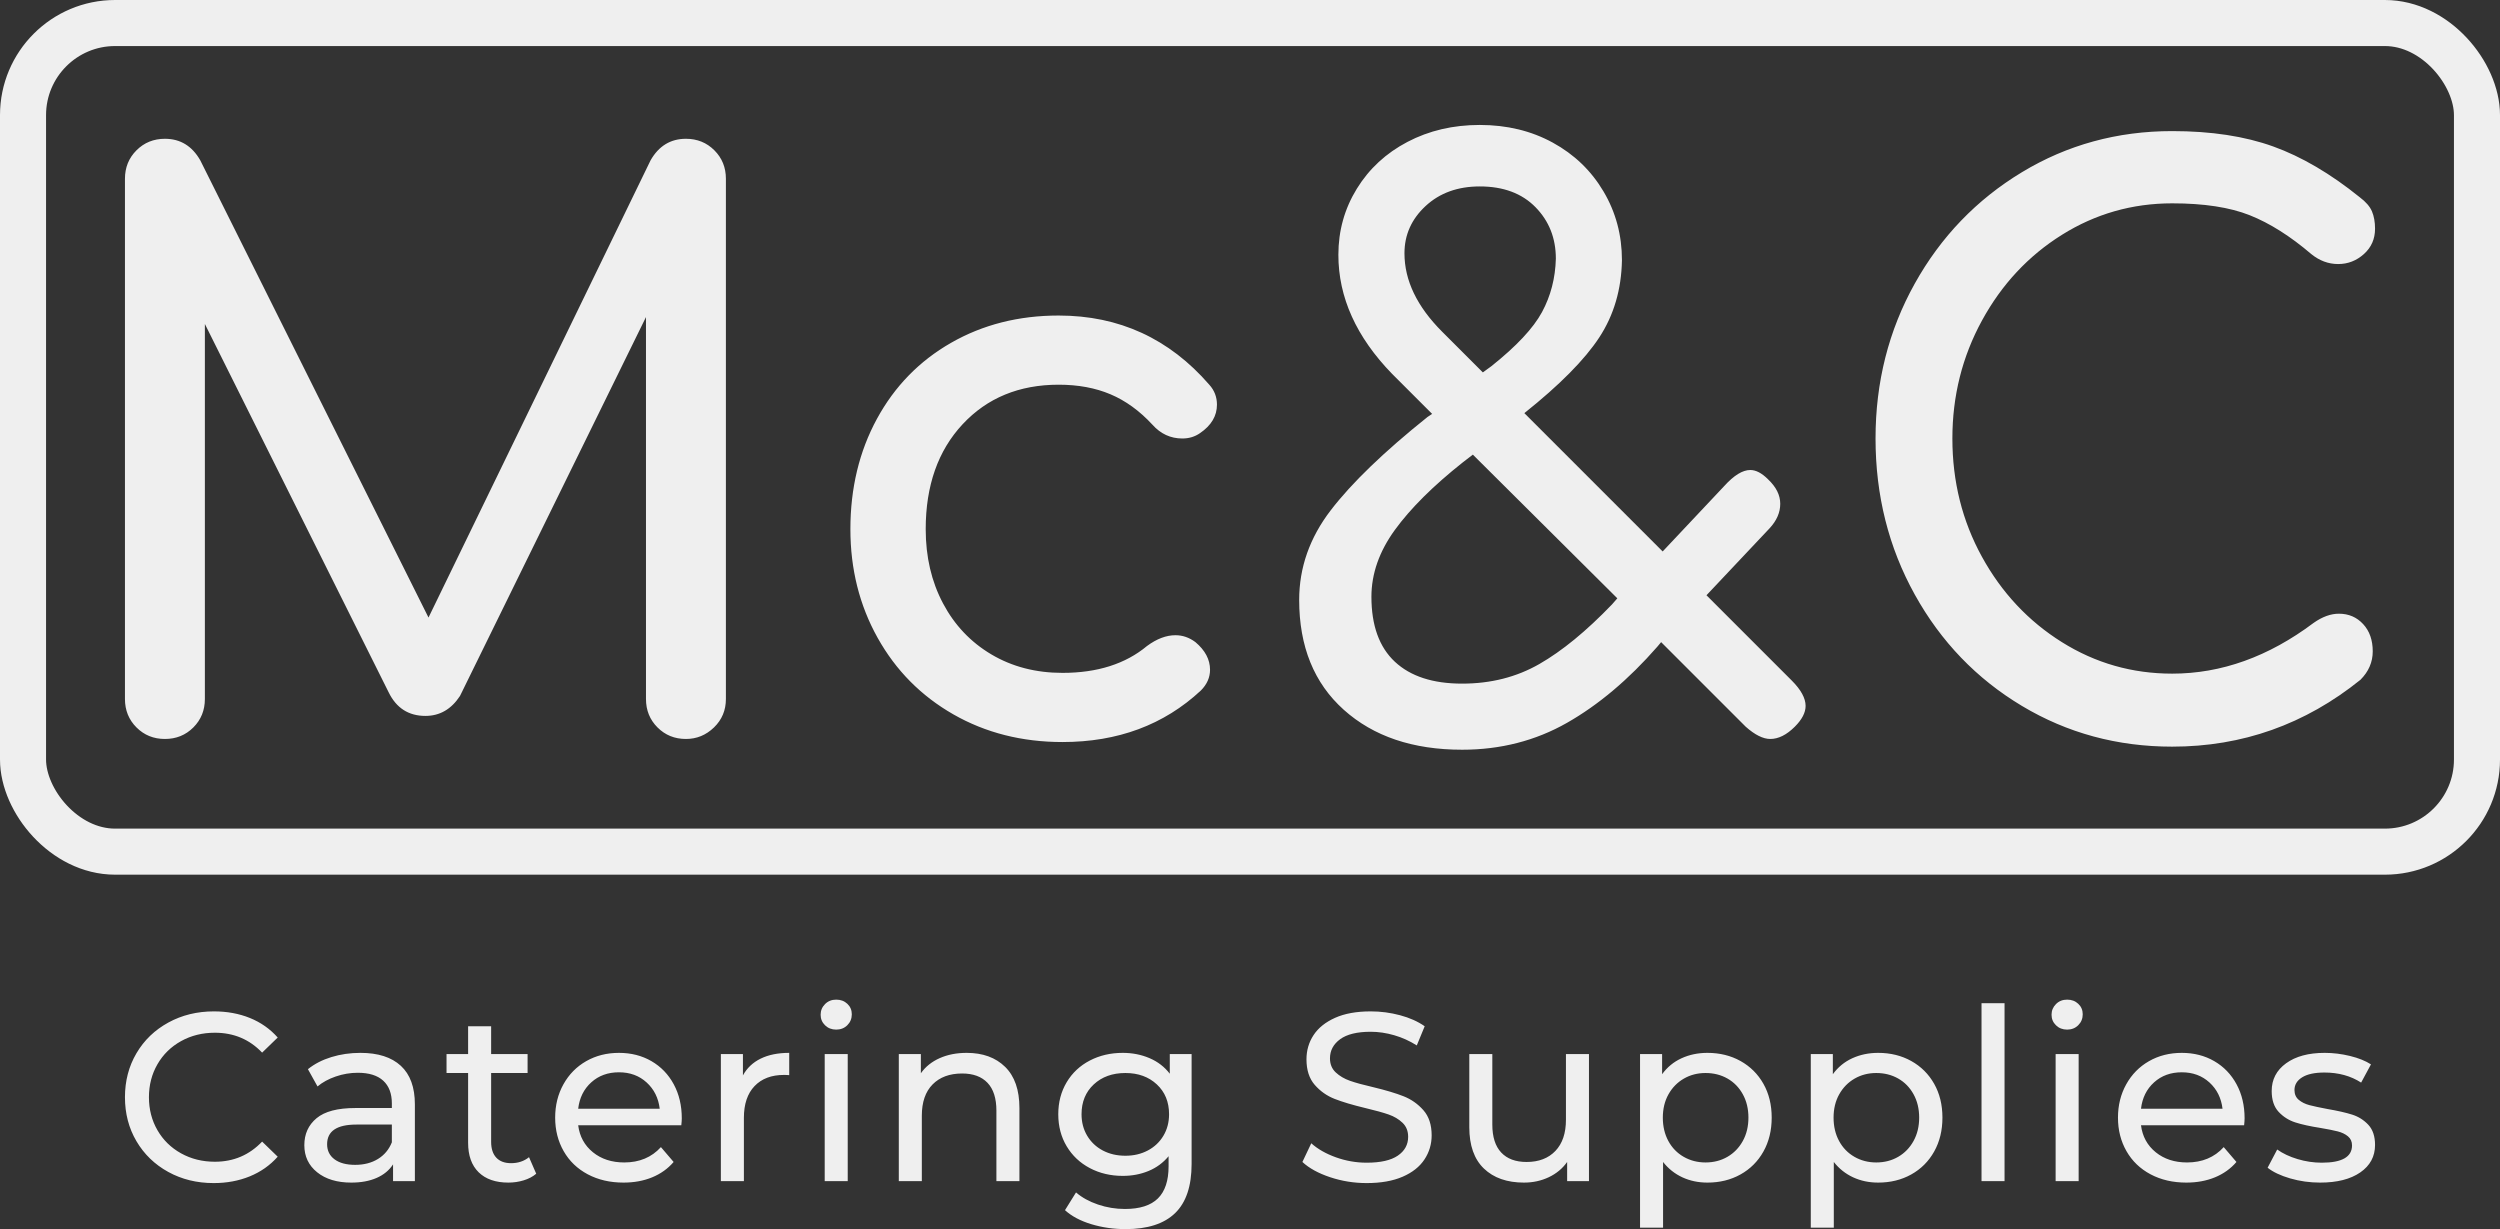
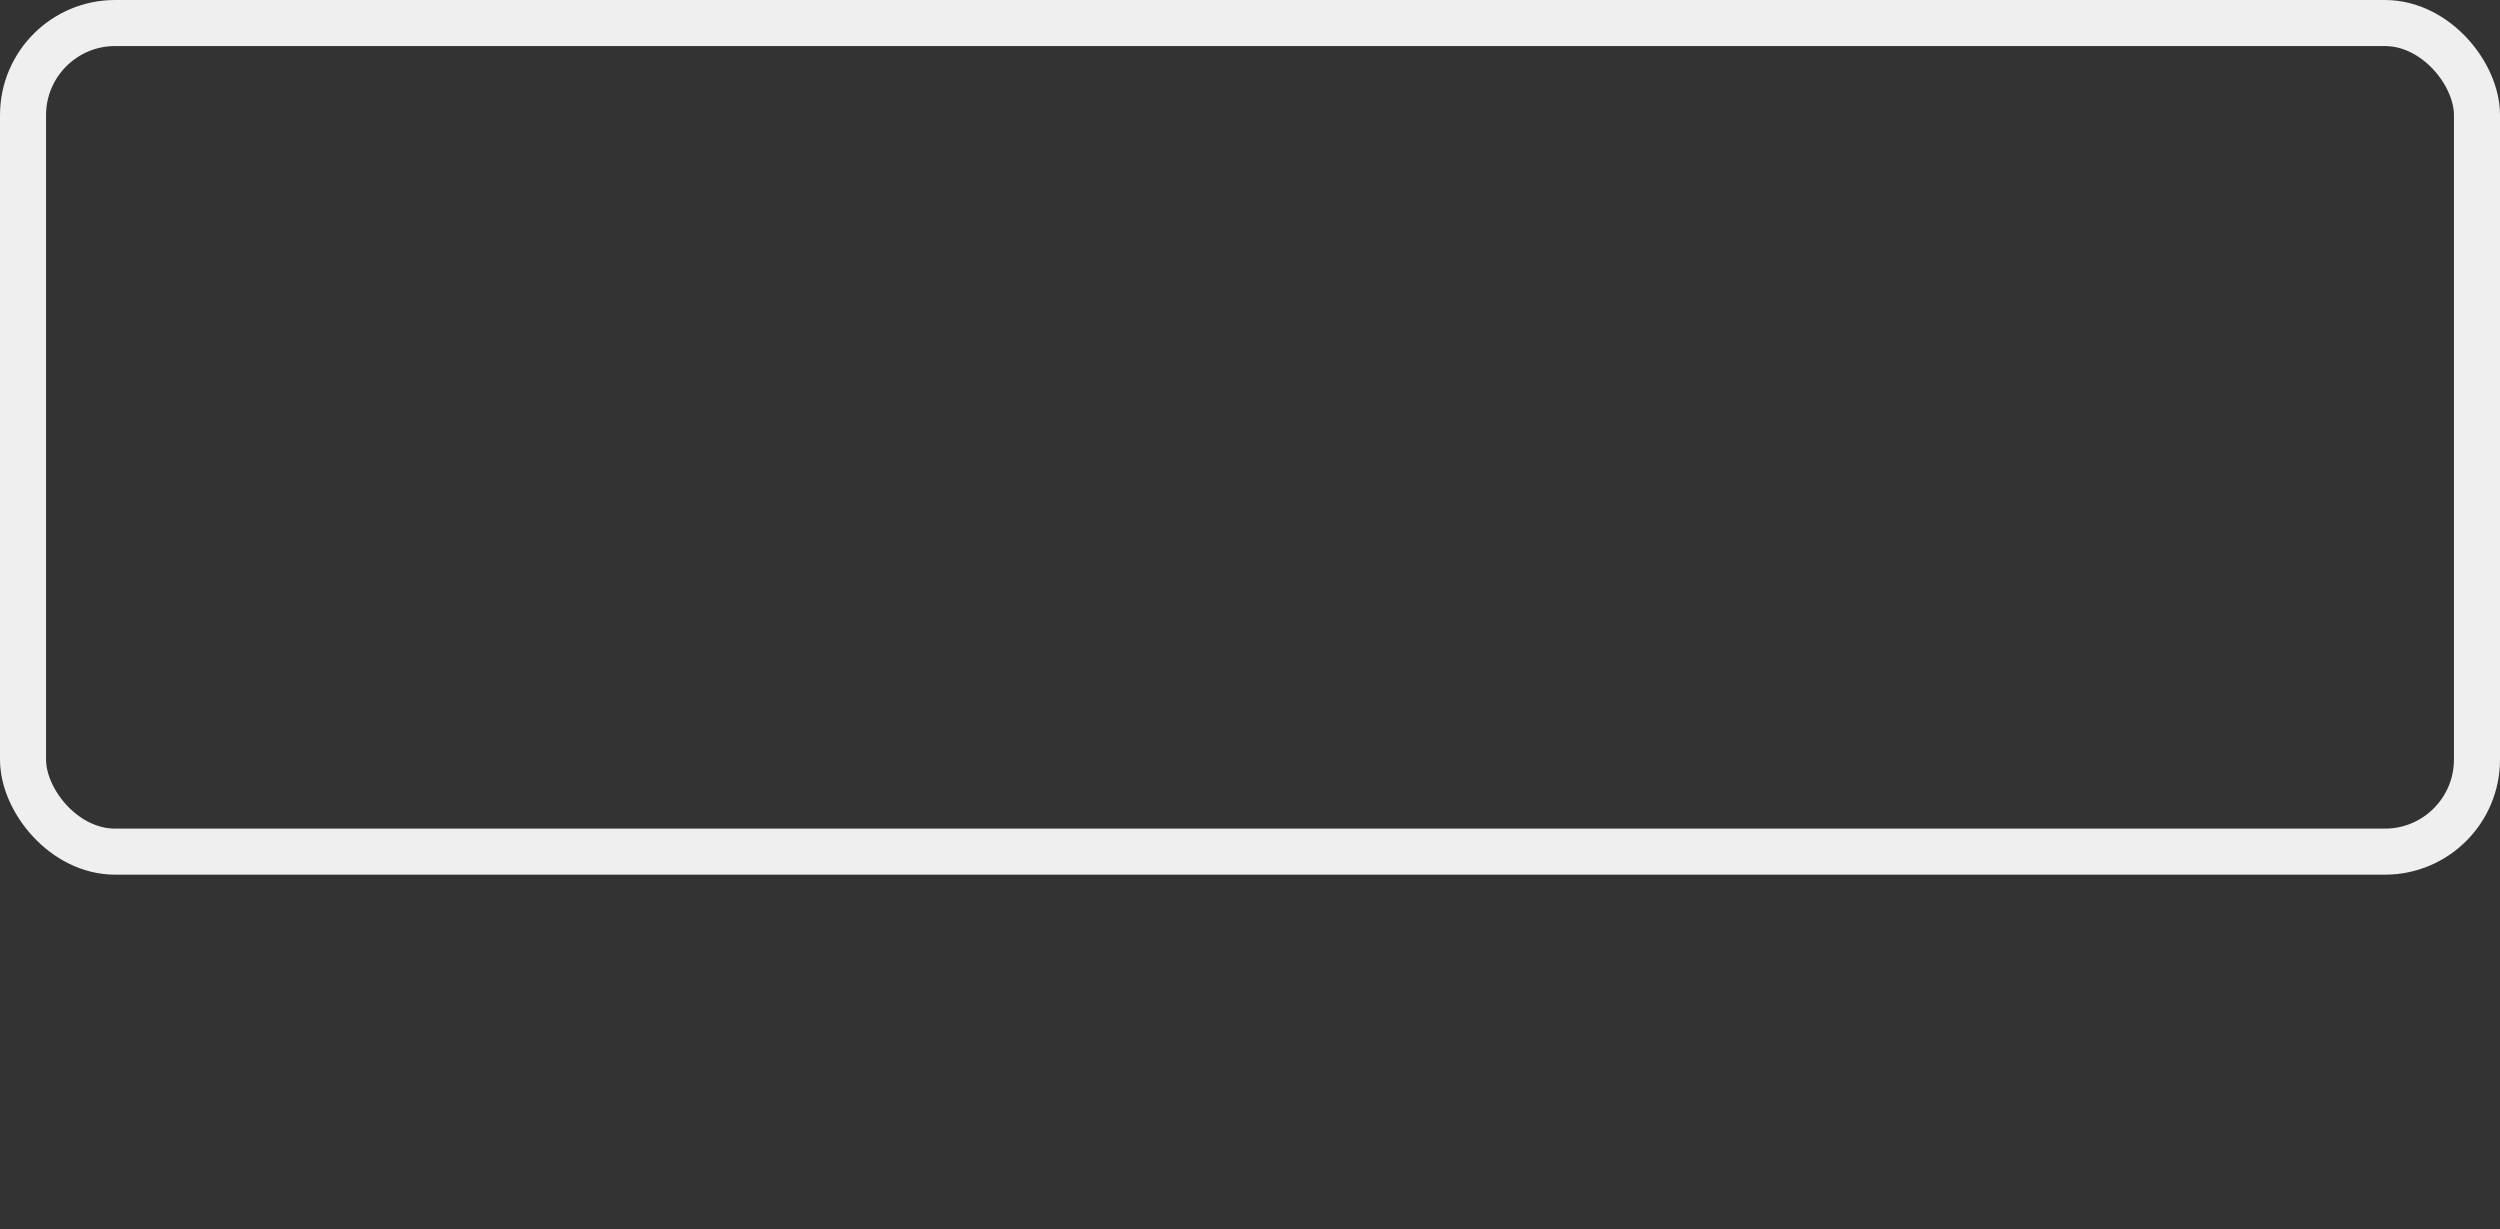
<svg xmlns="http://www.w3.org/2000/svg" viewBox="567.5 402.587 380 186.826" width="5000" height="2458.239" preserveAspectRatio="none">
  <rect x="567.5" y="402.587" width="380" height="186.826" fill="#333333" stroke="none" />
  <defs />
  <style>.aD-YM9nyY4color {fill:#EFEFEF;fill-opacity:1;}.aD6z1nYkhcolor {fill:#EFEFEF;fill-opacity:1;}.atBXipXk0bfillColor {fill:#FBFBFB;fill-opacity:0;}.atBXipXk0bstrokeColor-str {stroke:#EFEFEF;stroke-opacity:1;}</style>
  <g opacity="1" transform="rotate(0 567.5 402.587)">
    <svg width="380" height="132.951" x="567.5" y="402.587" version="1.1" preserveAspectRatio="none" viewBox="0 0 380 132.951">
      <rect x="3.5" y="3.5" width="373" height="125.951" class="atBXipXk0bfillColor atBXipXk0bstrokeColor-str" style="stroke-width:7;" rx="14px" ry="14px" />
    </svg>
  </g>
  <g opacity="1" transform="rotate(0 586.493 421.58)">
    <svg width="342.014" height="94.965" x="586.493" y="421.58" version="1.1" preserveAspectRatio="none" viewBox="4 -31.96 117.12 32.52">
      <g transform="matrix(1 0 0 1 0 0)" class="aD6z1nYkhcolor">
-         <path d="M33.20-31.24Q34.08-31.24 34.68-30.64Q35.28-30.04 35.28-29.16L35.28-29.16L35.28-2.08Q35.28-1.20 34.66-0.60Q34.04 0 33.20 0L33.20 0Q32.32 0 31.72-0.60Q31.12-1.20 31.12-2.08L31.12-2.08L31.12-21.96L21.44-2.24Q20.76-1.20 19.64-1.20L19.64-1.20Q18.32-1.20 17.72-2.44L17.72-2.44L8.16-21.60L8.16-2.08Q8.16-1.20 7.56-0.60Q6.96 0 6.08 0L6.08 0Q5.20 0 4.60-0.60Q4-1.20 4-2.08L4-2.08L4-29.16Q4-30.04 4.60-30.64Q5.20-31.24 6.08-31.24L6.08-31.24Q7.28-31.24 7.92-30.12L7.92-30.12L19.80-6.32L31.36-30.12Q32-31.24 33.20-31.24L33.20-31.24Z M52.60-22.04Q57.32-22.04 60.44-18.44L60.44-18.44Q60.84-18 60.84-17.40L60.84-17.40Q60.84-16.52 59.96-15.92L59.96-15.92Q59.56-15.64 59.04-15.64L59.04-15.64Q58.12-15.64 57.48-16.36L57.48-16.36Q56.48-17.44 55.30-17.94Q54.12-18.44 52.60-18.44L52.60-18.44Q49.52-18.44 47.60-16.38Q45.68-14.32 45.68-10.92L45.68-10.92Q45.68-8.76 46.58-7.06Q47.48-5.36 49.10-4.40Q50.72-3.44 52.80-3.44L52.80-3.44Q55.52-3.44 57.20-4.84L57.20-4.84Q57.96-5.40 58.68-5.40L58.68-5.40Q59.24-5.40 59.72-5.04L59.72-5.04Q60.48-4.40 60.48-3.60L60.48-3.60Q60.48-3 60-2.52L60-2.52Q57.12 0.16 52.80 0.16L52.80 0.16Q49.64 0.16 47.12-1.28Q44.60-2.72 43.18-5.26Q41.76-7.80 41.76-10.92L41.76-10.92Q41.76-14.12 43.14-16.66Q44.52-19.20 47-20.62Q49.48-22.04 52.60-22.04L52.60-22.04Z M90.76-3.04Q91.48-2.32 91.48-1.72L91.48-1.72Q91.48-1.20 90.92-0.64L90.92-0.64Q90.28 0 89.64 0L89.64 0Q89.08 0 88.36-0.64L88.36-0.64L83.96-5.04L83.76-4.80Q81.52-2.24 79.06-0.84Q76.60 0.56 73.60 0.56L73.60 0.56Q69.76 0.56 67.44-1.52Q65.12-3.60 65.12-7.24L65.12-7.24Q65.12-9.76 66.76-11.90Q68.40-14.04 71.80-16.76L71.80-16.76L72.04-16.92L69.96-19Q67.16-21.88 67.16-25.20L67.16-25.20Q67.16-27.08 68.12-28.64Q69.08-30.20 70.76-31.08Q72.44-31.96 74.52-31.96L74.52-31.96Q76.64-31.96 78.32-31.04Q80-30.12 80.96-28.50Q81.92-26.88 81.92-24.92L81.92-24.92Q81.88-22.64 80.74-20.90Q79.60-19.16 76.84-16.96L76.84-16.96L84.04-9.76L87.24-13.16Q88-14 88.60-14L88.60-14Q89.04-14 89.52-13.52L89.52-13.52Q90.16-12.92 90.16-12.24L90.16-12.24Q90.16-11.56 89.60-10.96L89.60-10.96L86.32-7.48L90.76-3.04ZM72.56-21.20L74.68-19.08L75.12-19.40Q77.08-20.96 77.76-22.22Q78.44-23.48 78.48-25L78.48-25Q78.48-26.60 77.42-27.68Q76.36-28.76 74.52-28.76L74.52-28.76Q72.80-28.76 71.70-27.74Q70.60-26.72 70.60-25.28L70.60-25.28Q70.60-23.16 72.56-21.20L72.56-21.20ZM81.40-7L81.68-7.32L74.16-14.80L73.64-14.40Q71.32-12.56 70.10-10.88Q68.88-9.20 68.88-7.40L68.88-7.40Q68.88-5.16 70.10-4.02Q71.32-2.88 73.60-2.88L73.60-2.88Q75.84-2.88 77.62-3.90Q79.40-4.92 81.40-7L81.40-7Z M110.56-31.64Q113.60-31.64 115.82-30.84Q118.04-30.04 120.32-28.20L120.32-28.20Q120.80-27.84 120.96-27.46Q121.12-27.08 121.12-26.56L121.12-26.56Q121.12-25.76 120.54-25.24Q119.96-24.72 119.20-24.72L119.20-24.72Q118.44-24.72 117.80-25.24L117.80-25.24Q116.16-26.64 114.60-27.26Q113.04-27.88 110.56-27.88L110.56-27.88Q107.44-27.88 104.82-26.24Q102.20-24.60 100.66-21.78Q99.12-18.96 99.12-15.64L99.12-15.64Q99.12-12.28 100.66-9.48Q102.20-6.68 104.82-5.04Q107.44-3.40 110.56-3.40L110.56-3.40Q114.40-3.40 117.92-6.04L117.92-6.04Q118.60-6.52 119.24-6.52L119.24-6.52Q120-6.52 120.50-5.98Q121-5.44 121-4.56L121-4.56Q121-3.72 120.36-3.08L120.36-3.08Q116.04 0.40 110.56 0.40L110.56 0.40Q106.28 0.40 102.74-1.72Q99.20-3.84 97.16-7.52Q95.12-11.20 95.12-15.64L95.12-15.64Q95.12-20.04 97.16-23.70Q99.20-27.36 102.74-29.50Q106.28-31.64 110.56-31.64L110.56-31.64Z" />
-       </g>
+         </g>
    </svg>
  </g>
  <g opacity="1" transform="rotate(0 586.493 554.531)">
    <svg width="342.014" height="34.882" x="586.493" y="554.531" version="1.1" preserveAspectRatio="none" viewBox="1.92 -30.28 375.32 38.28">
      <g transform="matrix(1 0 0 1 0 0)" class="aD-YM9nyY4color">
-         <path d="M16.72 0.32Q12.52 0.32 9.14-1.54Q5.76-3.40 3.84-6.66Q1.92-9.92 1.92-14L1.92-14Q1.92-18.08 3.84-21.34Q5.76-24.60 9.16-26.46Q12.56-28.32 16.76-28.32L16.76-28.32Q20.04-28.32 22.76-27.22Q25.48-26.12 27.40-23.96L27.40-23.96L24.80-21.44Q21.64-24.76 16.92-24.76L16.92-24.76Q13.80-24.76 11.28-23.36Q8.76-21.96 7.34-19.50Q5.92-17.04 5.92-14L5.92-14Q5.92-10.96 7.34-8.50Q8.76-6.04 11.28-4.64Q13.80-3.24 16.92-3.24L16.92-3.24Q21.60-3.24 24.80-6.60L24.80-6.60L27.40-4.08Q25.48-1.92 22.74-0.80Q20 0.32 16.72 0.32L16.72 0.32Z M41.20-21.40Q45.60-21.40 47.94-19.24Q50.28-17.08 50.28-12.80L50.28-12.80L50.28 0L46.64 0L46.64-2.80Q45.68-1.32 43.90-0.54Q42.12 0.24 39.68 0.24L39.68 0.24Q36.12 0.24 33.98-1.48Q31.84-3.20 31.84-6L31.84-6Q31.84-8.80 33.88-10.50Q35.92-12.20 40.36-12.20L40.36-12.20L46.44-12.20L46.44-12.96Q46.44-15.44 45-16.76Q43.56-18.08 40.76-18.08L40.76-18.08Q38.88-18.08 37.08-17.46Q35.28-16.84 34.04-15.80L34.04-15.80L32.44-18.68Q34.08-20 36.36-20.70Q38.64-21.40 41.20-21.40L41.20-21.40ZM40.32-2.72Q42.52-2.72 44.12-3.70Q45.72-4.68 46.44-6.48L46.44-6.48L46.44-9.44L40.52-9.44Q35.64-9.44 35.64-6.16L35.64-6.16Q35.64-4.56 36.88-3.64Q38.12-2.72 40.32-2.72L40.32-2.72Z M69.32-4L70.52-1.24Q69.68-0.52 68.44-0.14Q67.20 0.24 65.88 0.24L65.88 0.24Q62.68 0.24 60.92-1.48Q59.16-3.20 59.16-6.40L59.16-6.40L59.16-18.04L55.56-18.04L55.56-21.20L59.16-21.20L59.16-25.84L63.00-25.84L63.00-21.20L69.08-21.20L69.08-18.04L63.00-18.04L63.00-6.56Q63.00-4.84 63.86-3.92Q64.72-3 66.32-3L66.32-3Q68.08-3 69.32-4L69.32-4Z M94.80-10.48Q94.80-10.04 94.72-9.32L94.72-9.32L77.52-9.32Q77.88-6.52 79.98-4.82Q82.08-3.12 85.20-3.12L85.20-3.12Q89.00-3.12 91.32-5.68L91.32-5.68L93.44-3.20Q92.00-1.52 89.86-0.64Q87.72 0.24 85.08 0.24L85.08 0.24Q81.72 0.24 79.12-1.14Q76.52-2.52 75.10-5Q73.68-7.48 73.68-10.60L73.68-10.60Q73.68-13.68 75.06-16.16Q76.44-18.64 78.86-20.02Q81.28-21.40 84.32-21.40L84.32-21.40Q87.36-21.40 89.74-20.02Q92.12-18.64 93.46-16.16Q94.80-13.68 94.80-10.48L94.80-10.48ZM84.32-18.16Q81.56-18.16 79.70-16.48Q77.84-14.80 77.52-12.08L77.52-12.08L91.12-12.08Q90.80-14.76 88.94-16.46Q87.08-18.16 84.32-18.16L84.32-18.16Z M105.00-17.64Q106.00-19.48 107.96-20.44Q109.92-21.40 112.72-21.40L112.72-21.40L112.72-17.68Q112.40-17.72 111.84-17.72L111.84-17.72Q108.72-17.72 106.94-15.86Q105.16-14 105.16-10.56L105.16-10.56L105.16 0L101.32 0L101.32-21.20L105.00-21.20L105.00-17.64Z M118.64 0L118.64-21.20L122.48-21.20L122.48 0L118.64 0ZM120.56-25.28Q119.44-25.28 118.70-26Q117.96-26.72 117.96-27.76L117.96-27.76Q117.96-28.80 118.70-29.54Q119.44-30.28 120.56-30.28L120.56-30.28Q121.68-30.28 122.42-29.58Q123.16-28.88 123.16-27.84L123.16-27.84Q123.16-26.76 122.42-26.02Q121.68-25.28 120.56-25.28L120.56-25.28Z M142.32-21.40Q146.36-21.40 148.74-19.06Q151.12-16.72 151.12-12.20L151.12-12.20L151.12 0L147.28 0L147.28-11.76Q147.28-14.84 145.80-16.40Q144.32-17.96 141.56-17.96L141.56-17.96Q138.44-17.96 136.64-16.14Q134.84-14.32 134.84-10.92L134.84-10.92L134.84 0L131 0L131-21.20L134.68-21.20L134.68-18Q135.84-19.64 137.82-20.52Q139.80-21.40 142.32-21.40L142.32-21.40Z M176.20-21.20L179.84-21.20L179.84-2.88Q179.84 2.68 177.08 5.34Q174.32 8 168.84 8L168.84 8Q165.84 8 163.12 7.18Q160.40 6.36 158.72 4.84L158.72 4.84L160.56 1.88Q162.04 3.16 164.22 3.90Q166.40 4.64 168.72 4.64L168.72 4.64Q172.44 4.64 174.22 2.88Q176.00 1.12 176.00-2.48L176.00-2.48L176.00-4.16Q174.64-2.52 172.66-1.70Q170.68-0.88 168.36-0.88L168.36-0.88Q165.32-0.88 162.86-2.18Q160.40-3.48 159.00-5.82Q157.60-8.16 157.60-11.16L157.60-11.16Q157.60-14.16 159.00-16.50Q160.40-18.84 162.86-20.12Q165.32-21.40 168.36-21.40L168.36-21.40Q170.76-21.40 172.82-20.52Q174.88-19.64 176.20-17.92L176.20-17.92L176.20-21.20ZM168.80-4.24Q170.88-4.24 172.54-5.12Q174.20-6 175.14-7.58Q176.08-9.16 176.08-11.16L176.08-11.16Q176.08-14.24 174.04-16.14Q172.00-18.04 168.80-18.04L168.80-18.04Q165.56-18.04 163.52-16.14Q161.48-14.24 161.48-11.16L161.48-11.16Q161.48-9.16 162.42-7.58Q163.36-6 165.02-5.12Q166.68-4.24 168.80-4.24L168.80-4.24Z M209.04 0.32Q205.88 0.32 202.94-0.66Q200.00-1.64 198.32-3.20L198.32-3.20L199.80-6.32Q201.40-4.88 203.90-3.98Q206.40-3.08 209.04-3.08L209.04-3.08Q212.52-3.08 214.24-4.26Q215.96-5.44 215.96-7.40L215.96-7.40Q215.96-8.84 215.02-9.74Q214.08-10.64 212.70-11.12Q211.32-11.60 208.80-12.20L208.80-12.20Q205.64-12.96 203.70-13.72Q201.76-14.48 200.38-16.06Q199.00-17.64 199.00-20.32L199.00-20.32Q199.00-22.56 200.18-24.36Q201.36-26.16 203.76-27.24Q206.16-28.32 209.72-28.32L209.72-28.32Q212.20-28.32 214.60-27.68Q217.00-27.04 218.72-25.84L218.72-25.84L217.40-22.64Q215.64-23.76 213.64-24.34Q211.64-24.92 209.72-24.92L209.72-24.92Q206.32-24.92 204.62-23.68Q202.92-22.44 202.92-20.48L202.92-20.48Q202.92-19.04 203.88-18.14Q204.84-17.24 206.26-16.74Q207.68-16.24 210.12-15.68L210.12-15.68Q213.28-14.92 215.20-14.16Q217.12-13.40 218.50-11.84Q219.88-10.28 219.88-7.64L219.88-7.64Q219.88-5.44 218.68-3.62Q217.48-1.80 215.04-0.74Q212.60 0.32 209.04 0.32L209.04 0.32Z M242.28-21.20L246.12-21.20L246.12 0L242.48 0L242.48-3.20Q241.32-1.56 239.42-0.66Q237.52 0.24 235.28 0.24L235.28 0.24Q231.04 0.24 228.60-2.10Q226.16-4.44 226.16-9L226.16-9L226.16-21.20L230.00-21.20L230.00-9.44Q230.00-6.36 231.48-4.78Q232.96-3.20 235.72-3.20L235.72-3.20Q238.76-3.20 240.52-5.04Q242.28-6.88 242.28-10.24L242.28-10.24L242.28-21.20Z M265.88-21.40Q268.96-21.40 271.40-20.04Q273.84-18.68 275.22-16.24Q276.60-13.80 276.60-10.60L276.60-10.60Q276.60-7.40 275.22-4.94Q273.84-2.48 271.40-1.12Q268.96 0.24 265.88 0.24L265.88 0.24Q263.60 0.24 261.70-0.64Q259.80-1.52 258.48-3.20L258.48-3.20L258.48 7.76L254.64 7.76L254.64-21.20L258.32-21.20L258.32-17.84Q259.60-19.60 261.56-20.50Q263.52-21.40 265.88-21.40L265.88-21.40ZM265.56-3.12Q267.60-3.12 269.22-4.06Q270.84-5 271.78-6.70Q272.72-8.40 272.72-10.60L272.72-10.60Q272.72-12.80 271.78-14.50Q270.84-16.20 269.22-17.12Q267.60-18.04 265.56-18.04L265.56-18.04Q263.56-18.04 261.94-17.10Q260.32-16.16 259.38-14.48Q258.44-12.80 258.44-10.60L258.44-10.60Q258.44-8.40 259.36-6.70Q260.28-5 261.92-4.06Q263.56-3.12 265.56-3.12L265.56-3.12Z M294.36-21.40Q297.44-21.40 299.88-20.04Q302.32-18.68 303.70-16.24Q305.08-13.80 305.08-10.60L305.08-10.60Q305.08-7.40 303.70-4.94Q302.32-2.48 299.88-1.12Q297.44 0.24 294.36 0.24L294.36 0.24Q292.08 0.24 290.18-0.64Q288.28-1.52 286.96-3.20L286.96-3.20L286.96 7.76L283.12 7.76L283.12-21.20L286.80-21.20L286.80-17.84Q288.08-19.60 290.04-20.50Q292.00-21.40 294.36-21.40L294.36-21.40ZM294.04-3.12Q296.08-3.12 297.70-4.06Q299.32-5 300.26-6.70Q301.20-8.40 301.20-10.60L301.20-10.60Q301.20-12.80 300.26-14.50Q299.32-16.20 297.70-17.12Q296.08-18.04 294.04-18.04L294.04-18.04Q292.04-18.04 290.42-17.10Q288.80-16.16 287.86-14.48Q286.92-12.80 286.92-10.60L286.92-10.60Q286.92-8.40 287.84-6.70Q288.76-5 290.40-4.06Q292.04-3.12 294.04-3.12L294.04-3.12Z M311.60 0L311.60-29.68L315.44-29.68L315.44 0L311.60 0Z M323.96 0L323.96-21.20L327.80-21.20L327.80 0L323.96 0ZM325.88-25.28Q324.76-25.28 324.02-26Q323.28-26.72 323.28-27.76L323.28-27.76Q323.28-28.80 324.02-29.54Q324.76-30.28 325.88-30.28L325.88-30.28Q327-30.28 327.74-29.58Q328.48-28.88 328.48-27.84L328.48-27.84Q328.48-26.76 327.74-26.02Q327-25.28 325.88-25.28L325.88-25.28Z M355.48-10.48Q355.48-10.04 355.40-9.32L355.40-9.32L338.20-9.32Q338.56-6.52 340.66-4.82Q342.76-3.12 345.88-3.12L345.88-3.12Q349.68-3.12 352-5.68L352-5.68L354.12-3.20Q352.68-1.52 350.54-0.64Q348.40 0.24 345.76 0.24L345.76 0.24Q342.40 0.24 339.80-1.14Q337.20-2.52 335.78-5Q334.36-7.48 334.36-10.60L334.36-10.60Q334.36-13.68 335.74-16.16Q337.12-18.64 339.54-20.02Q341.96-21.40 345-21.40L345-21.40Q348.04-21.40 350.42-20.02Q352.80-18.64 354.14-16.16Q355.48-13.68 355.48-10.48L355.48-10.48ZM345-18.16Q342.24-18.16 340.38-16.48Q338.52-14.80 338.20-12.08L338.20-12.08L351.80-12.08Q351.48-14.76 349.62-16.46Q347.76-18.16 345-18.16L345-18.16Z M368.08 0.24Q365.48 0.24 363.08-0.46Q360.68-1.16 359.32-2.24L359.32-2.24L360.92-5.28Q362.32-4.28 364.32-3.68Q366.32-3.08 368.36-3.08L368.36-3.08Q373.40-3.08 373.40-5.96L373.40-5.96Q373.40-6.92 372.72-7.48Q372.04-8.04 371.02-8.30Q370-8.56 368.12-8.88L368.12-8.88Q365.56-9.28 363.94-9.80Q362.32-10.32 361.16-11.56Q360-12.80 360-15.04L360-15.04Q360-17.92 362.40-19.66Q364.80-21.40 368.84-21.40L368.84-21.40Q370.96-21.40 373.08-20.88Q375.20-20.36 376.56-19.48L376.56-19.48L374.92-16.44Q372.32-18.12 368.80-18.12L368.80-18.12Q366.36-18.12 365.08-17.32Q363.80-16.52 363.80-15.20L363.80-15.20Q363.80-14.16 364.52-13.56Q365.24-12.96 366.30-12.68Q367.36-12.40 369.28-12.04L369.28-12.04Q371.84-11.60 373.42-11.10Q375-10.60 376.12-9.40Q377.24-8.20 377.24-6.04L377.24-6.04Q377.24-3.16 374.78-1.46Q372.32 0.24 368.08 0.24L368.08 0.24Z" />
-       </g>
+         </g>
    </svg>
  </g>
</svg>